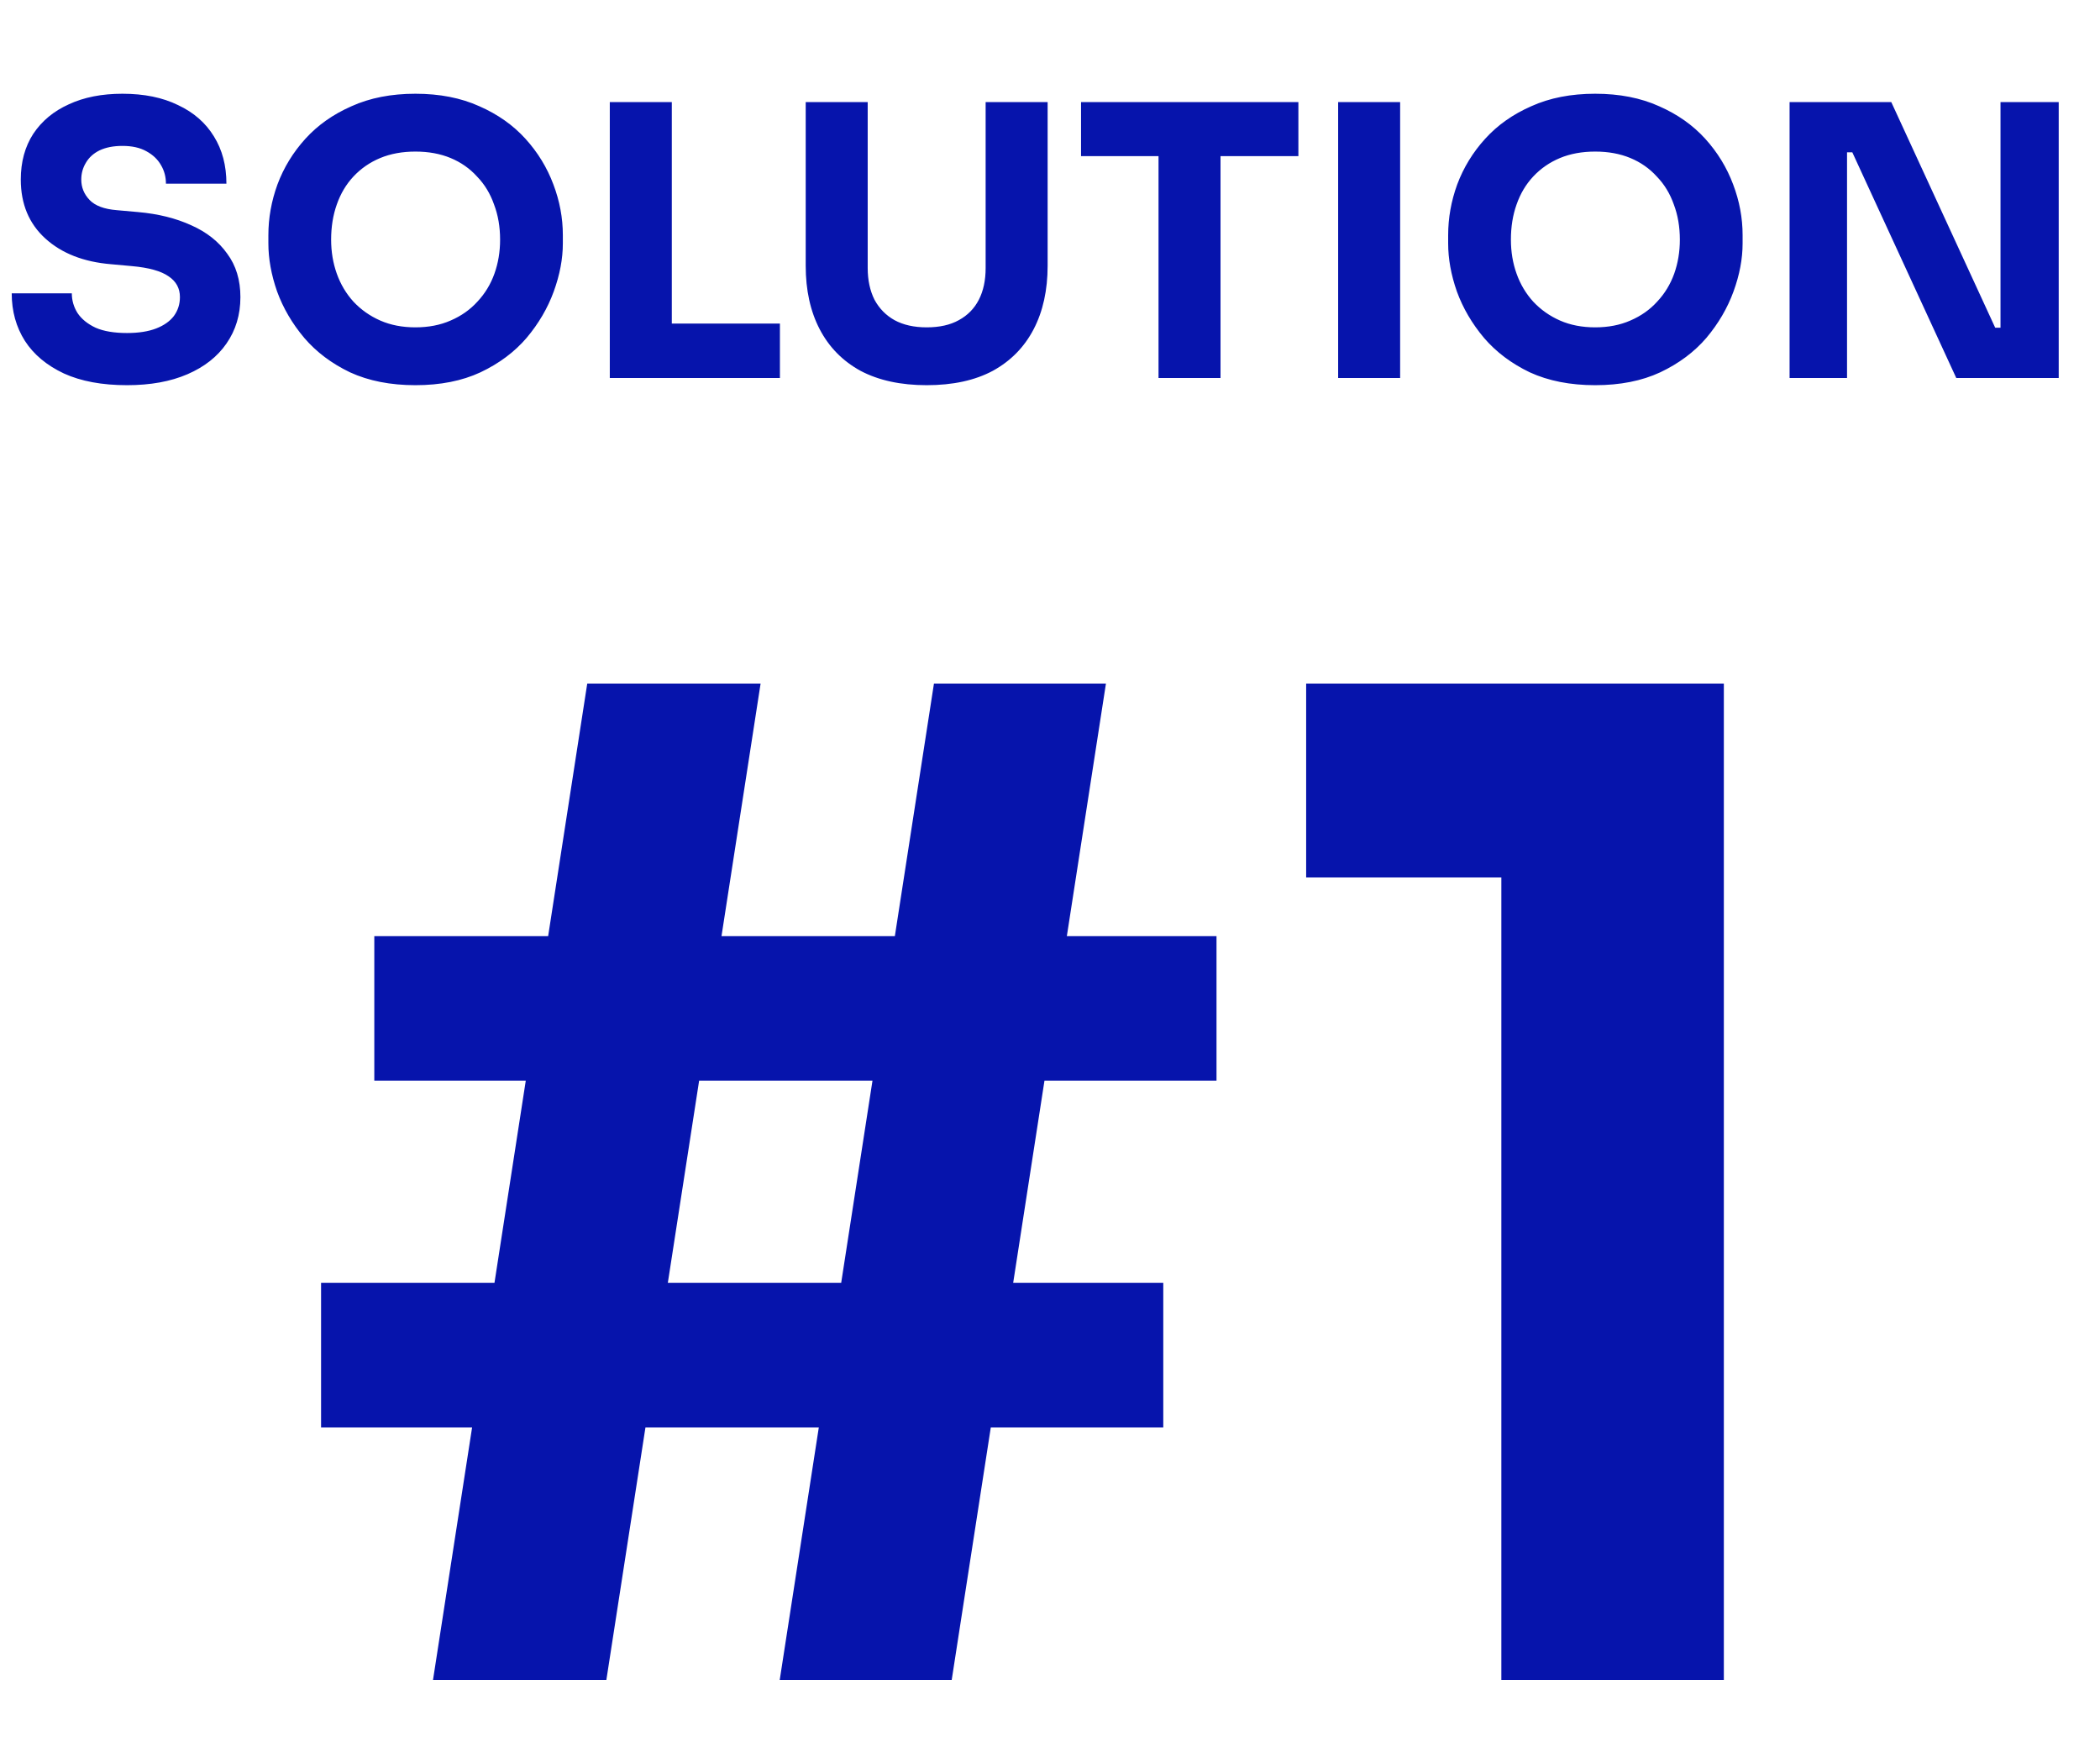
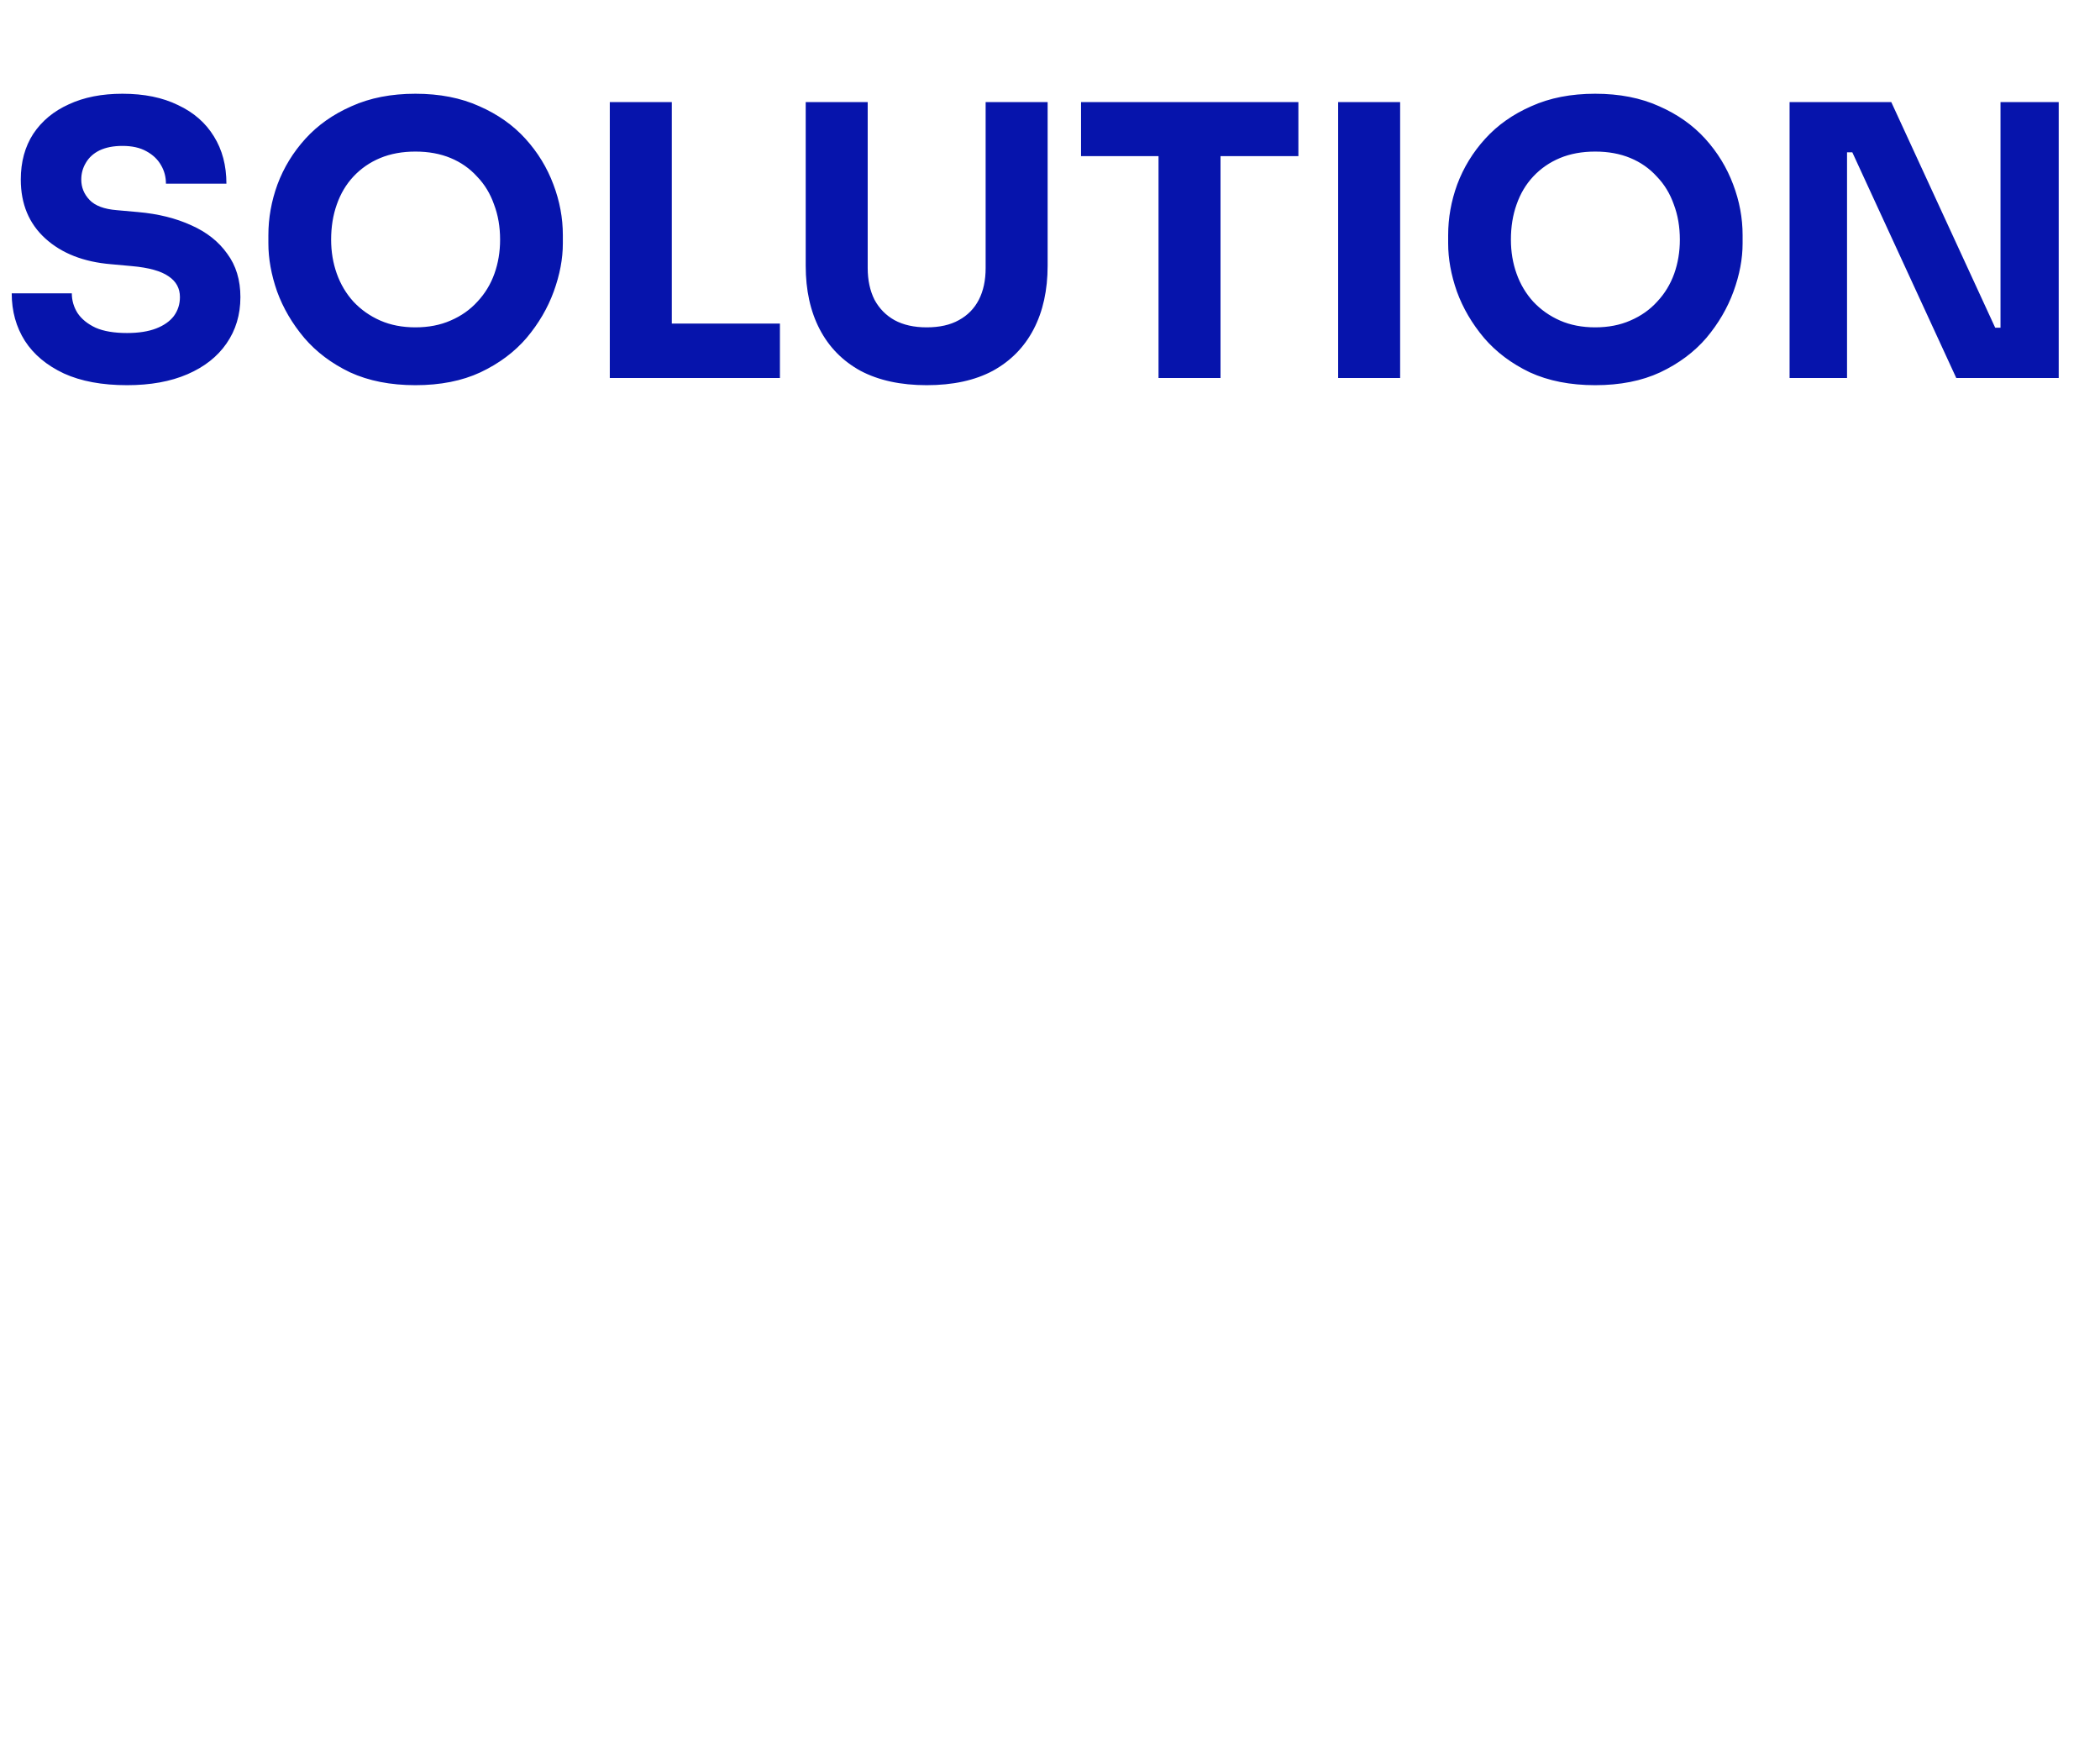
<svg xmlns="http://www.w3.org/2000/svg" width="100" height="83" viewBox="0 0 100 83" fill="none">
  <path d="M6.048 18.342C4.86 18.342 3.858 18.156 3.042 17.784C2.226 17.4 1.608 16.884 1.188 16.236C0.768 15.576 0.558 14.82 0.558 13.968H3.42C3.42 14.304 3.51 14.616 3.69 14.904C3.882 15.192 4.17 15.426 4.554 15.606C4.938 15.774 5.436 15.858 6.048 15.858C6.6 15.858 7.062 15.786 7.434 15.642C7.806 15.498 8.088 15.3 8.28 15.048C8.472 14.784 8.568 14.484 8.568 14.148C8.568 13.728 8.388 13.398 8.028 13.158C7.668 12.906 7.086 12.744 6.282 12.672L5.292 12.582C3.984 12.474 2.94 12.066 2.16 11.358C1.38 10.65 0.99 9.714 0.99 8.55C0.99 7.71 1.188 6.984 1.584 6.372C1.992 5.76 2.556 5.292 3.276 4.968C3.996 4.632 4.848 4.464 5.832 4.464C6.864 4.464 7.746 4.644 8.478 5.004C9.222 5.352 9.792 5.85 10.188 6.498C10.584 7.134 10.782 7.884 10.782 8.748H7.902C7.902 8.424 7.824 8.13 7.668 7.866C7.512 7.59 7.278 7.368 6.966 7.2C6.666 7.032 6.288 6.948 5.832 6.948C5.4 6.948 5.034 7.02 4.734 7.164C4.446 7.308 4.23 7.506 4.086 7.758C3.942 7.998 3.87 8.262 3.87 8.55C3.87 8.922 4.002 9.246 4.266 9.522C4.53 9.798 4.962 9.96 5.562 10.008L6.57 10.098C7.53 10.182 8.376 10.392 9.108 10.728C9.84 11.052 10.41 11.502 10.818 12.078C11.238 12.642 11.448 13.332 11.448 14.148C11.448 14.988 11.226 15.726 10.782 16.362C10.35 16.986 9.732 17.472 8.928 17.82C8.124 18.168 7.164 18.342 6.048 18.342ZM19.782 18.342C18.594 18.342 17.556 18.138 16.668 17.73C15.792 17.31 15.066 16.764 14.49 16.092C13.914 15.408 13.482 14.67 13.194 13.878C12.918 13.086 12.78 12.324 12.78 11.592V11.196C12.78 10.38 12.924 9.576 13.212 8.784C13.512 7.98 13.956 7.254 14.544 6.606C15.132 5.958 15.864 5.442 16.74 5.058C17.616 4.662 18.63 4.464 19.782 4.464C20.934 4.464 21.948 4.662 22.824 5.058C23.7 5.442 24.432 5.958 25.02 6.606C25.608 7.254 26.052 7.98 26.352 8.784C26.652 9.576 26.802 10.38 26.802 11.196V11.592C26.802 12.324 26.658 13.086 26.37 13.878C26.082 14.67 25.65 15.408 25.074 16.092C24.498 16.764 23.766 17.31 22.878 17.73C22.002 18.138 20.97 18.342 19.782 18.342ZM19.782 15.588C20.406 15.588 20.964 15.48 21.456 15.264C21.96 15.048 22.386 14.748 22.734 14.364C23.094 13.98 23.364 13.536 23.544 13.032C23.724 12.528 23.814 11.988 23.814 11.412C23.814 10.8 23.718 10.242 23.526 9.738C23.346 9.222 23.076 8.778 22.716 8.406C22.368 8.022 21.948 7.728 21.456 7.524C20.964 7.32 20.406 7.218 19.782 7.218C19.158 7.218 18.6 7.32 18.108 7.524C17.616 7.728 17.19 8.022 16.83 8.406C16.482 8.778 16.218 9.222 16.038 9.738C15.858 10.242 15.768 10.8 15.768 11.412C15.768 11.988 15.858 12.528 16.038 13.032C16.218 13.536 16.482 13.98 16.83 14.364C17.19 14.748 17.616 15.048 18.108 15.264C18.6 15.48 19.158 15.588 19.782 15.588ZM29.038 18V4.86H31.991V18H29.038ZM31.631 18V15.408H37.139V18H31.631ZM44.127 18.342C42.891 18.342 41.841 18.114 40.977 17.658C40.125 17.19 39.477 16.53 39.033 15.678C38.589 14.826 38.367 13.818 38.367 12.654V4.86H41.319V12.762C41.319 13.338 41.427 13.842 41.643 14.274C41.871 14.694 42.189 15.018 42.597 15.246C43.017 15.474 43.527 15.588 44.127 15.588C44.739 15.588 45.249 15.474 45.657 15.246C46.077 15.018 46.395 14.694 46.611 14.274C46.827 13.854 46.935 13.35 46.935 12.762V4.86H49.887V12.654C49.887 13.818 49.665 14.826 49.221 15.678C48.777 16.53 48.129 17.19 47.277 17.658C46.425 18.114 45.375 18.342 44.127 18.342ZM55.168 18V7.074H58.12V18H55.168ZM51.478 7.434V4.86H61.828V7.434H51.478ZM63.721 18V4.86H66.673V18H63.721ZM75.962 18.342C74.773 18.342 73.736 18.138 72.847 17.73C71.972 17.31 71.246 16.764 70.669 16.092C70.094 15.408 69.662 14.67 69.374 13.878C69.097 13.086 68.96 12.324 68.96 11.592V11.196C68.96 10.38 69.103 9.576 69.391 8.784C69.692 7.98 70.135 7.254 70.724 6.606C71.311 5.958 72.043 5.442 72.919 5.058C73.796 4.662 74.809 4.464 75.962 4.464C77.114 4.464 78.127 4.662 79.004 5.058C79.879 5.442 80.612 5.958 81.2 6.606C81.787 7.254 82.231 7.98 82.531 8.784C82.832 9.576 82.981 10.38 82.981 11.196V11.592C82.981 12.324 82.838 13.086 82.549 13.878C82.261 14.67 81.829 15.408 81.254 16.092C80.677 16.764 79.945 17.31 79.058 17.73C78.181 18.138 77.15 18.342 75.962 18.342ZM75.962 15.588C76.585 15.588 77.144 15.48 77.635 15.264C78.139 15.048 78.566 14.748 78.913 14.364C79.273 13.98 79.543 13.536 79.724 13.032C79.903 12.528 79.993 11.988 79.993 11.412C79.993 10.8 79.897 10.242 79.706 9.738C79.525 9.222 79.255 8.778 78.895 8.406C78.547 8.022 78.127 7.728 77.635 7.524C77.144 7.32 76.585 7.218 75.962 7.218C75.338 7.218 74.779 7.32 74.287 7.524C73.796 7.728 73.37 8.022 73.01 8.406C72.662 8.778 72.397 9.222 72.218 9.738C72.037 10.242 71.948 10.8 71.948 11.412C71.948 11.988 72.037 12.528 72.218 13.032C72.397 13.536 72.662 13.98 73.01 14.364C73.37 14.748 73.796 15.048 74.287 15.264C74.779 15.48 75.338 15.588 75.962 15.588ZM85.218 18V4.86H90.06L95.01 15.606H95.622L95.262 15.93V4.86H98.034V18H93.156L88.206 7.254H87.594L87.954 6.93V18H85.218Z" fill="#0614AC" />
-   <path d="M20.619 80L27.964 32.55H36.219L28.874 80H20.619ZM37.129 80L44.474 32.55H52.664L45.319 80H37.129ZM15.289 67.975V61.085H55.394V67.975H15.289ZM17.824 51.465V44.575H57.929V51.465H17.824ZM71.493 80V39.57L74.353 41.78H62.198V32.55H82.088V80H71.493Z" fill="#0614AC" />
</svg>